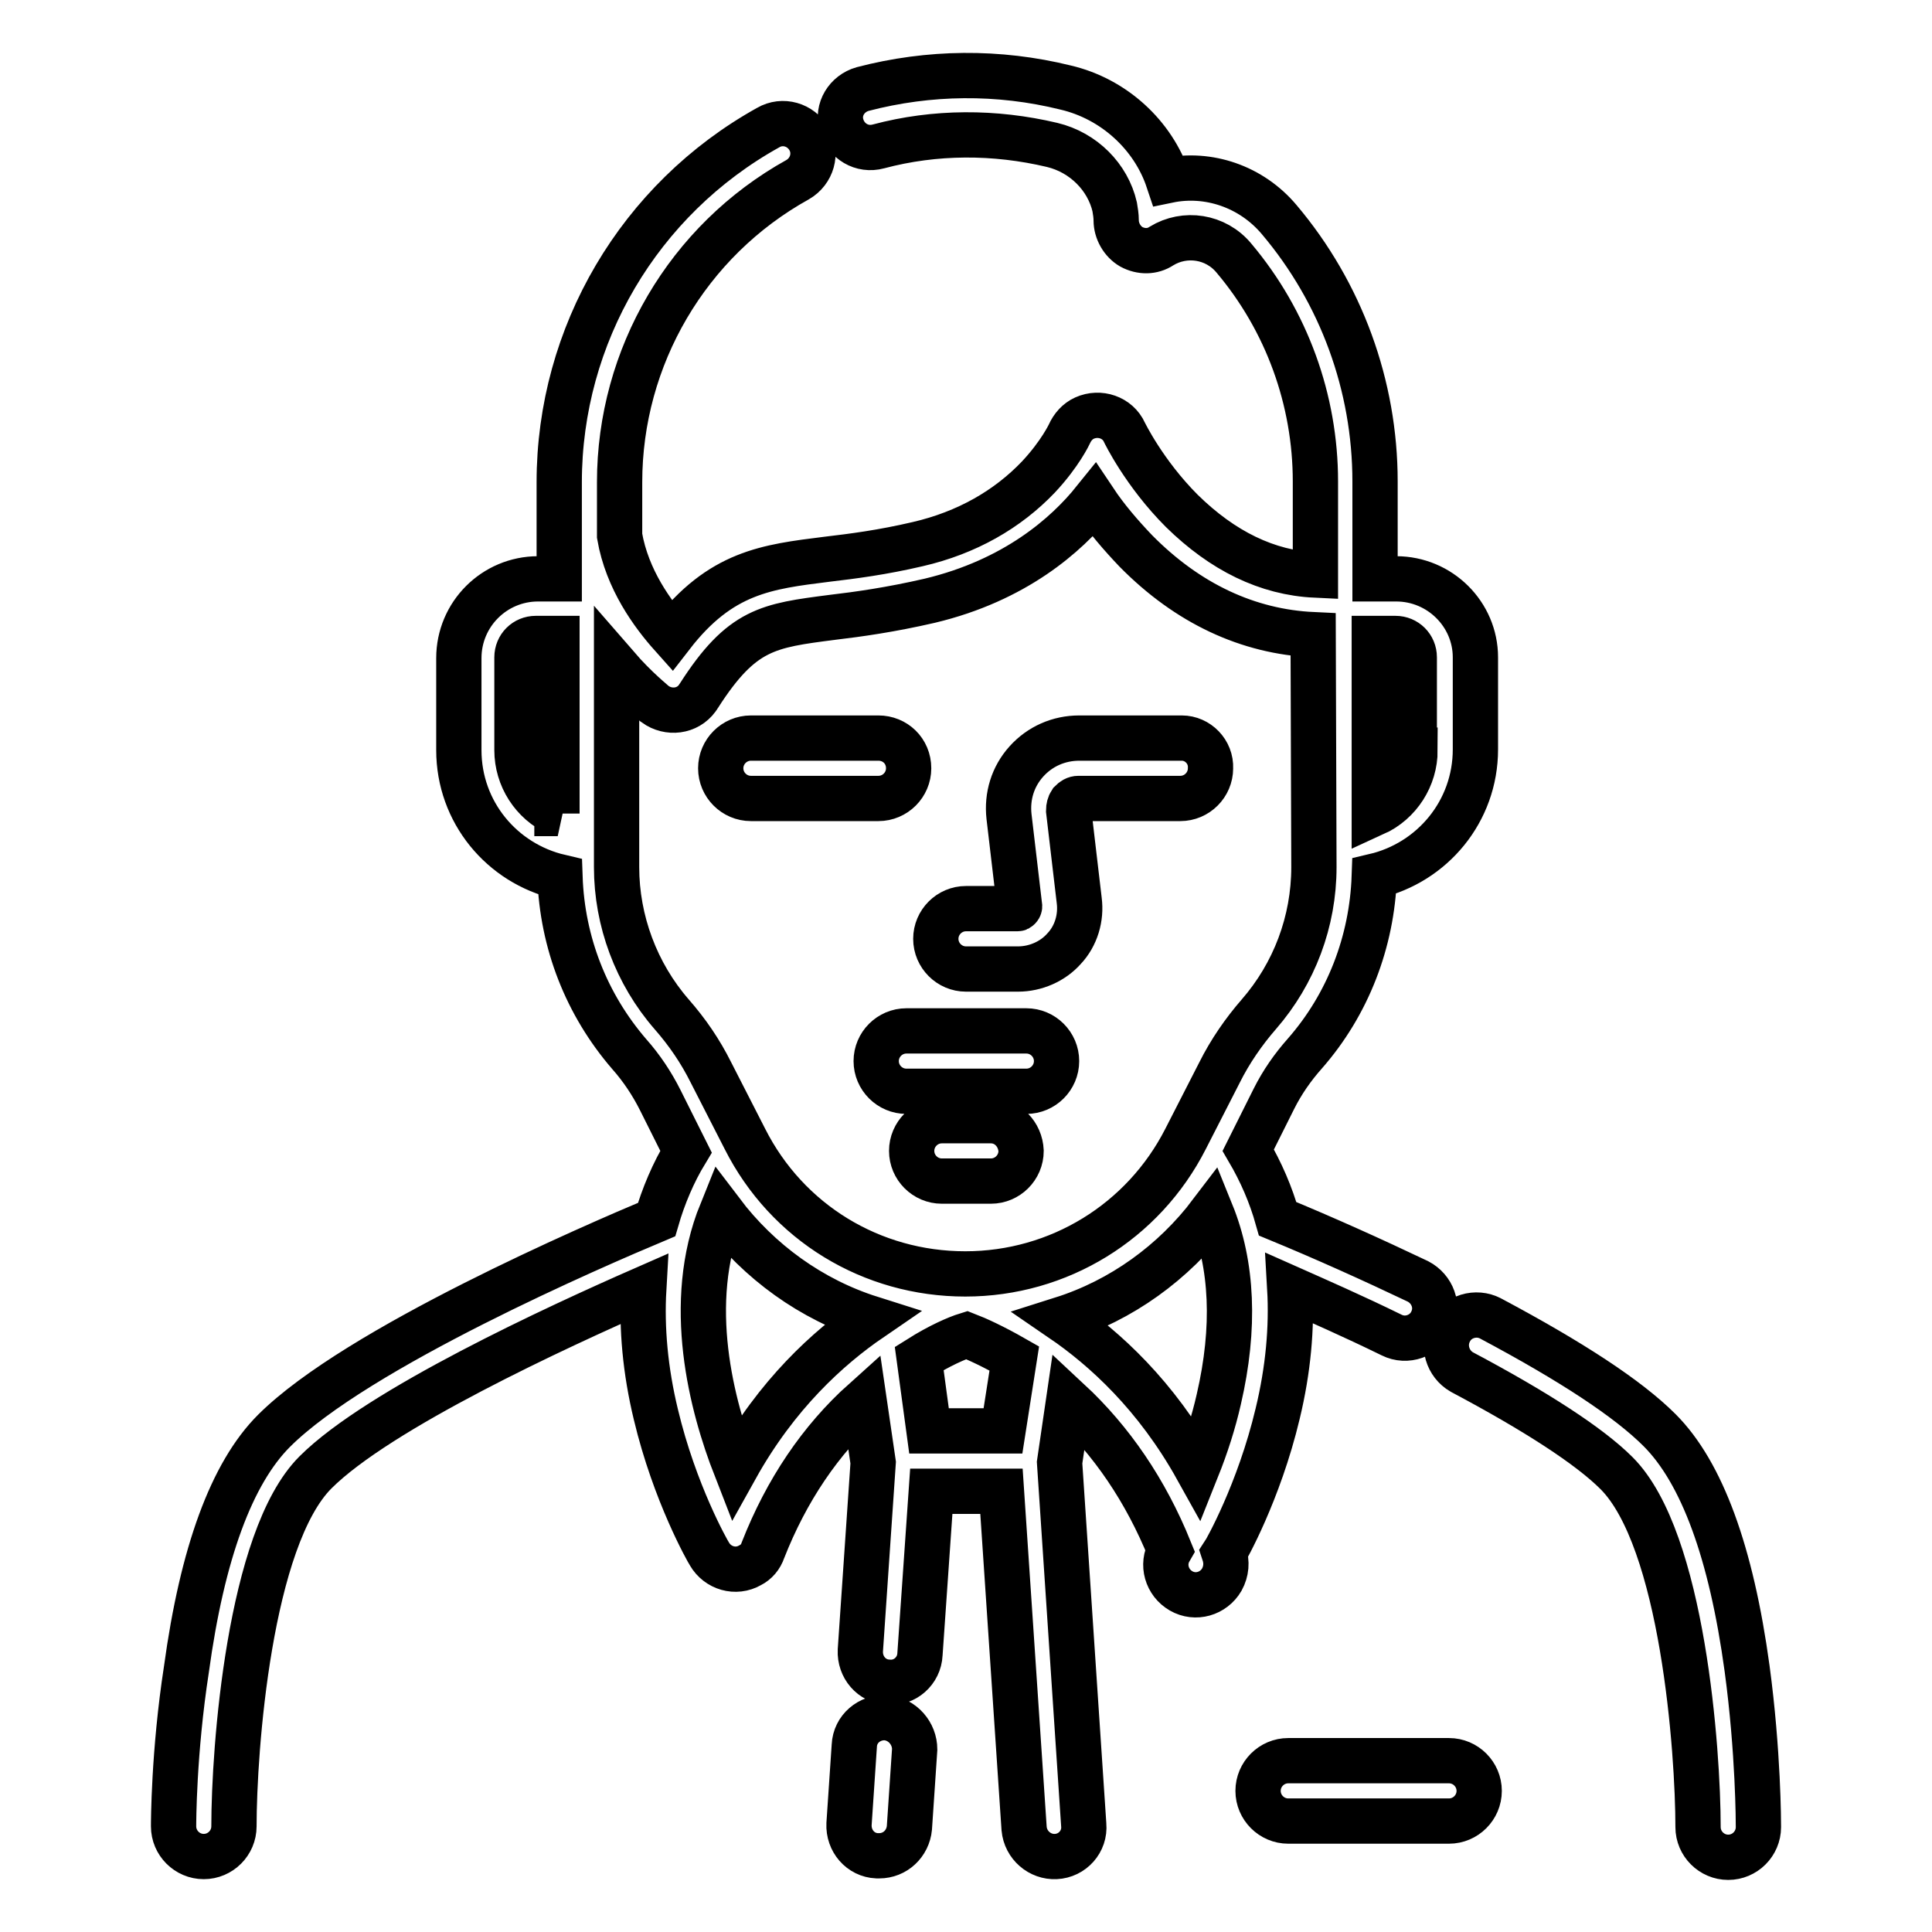
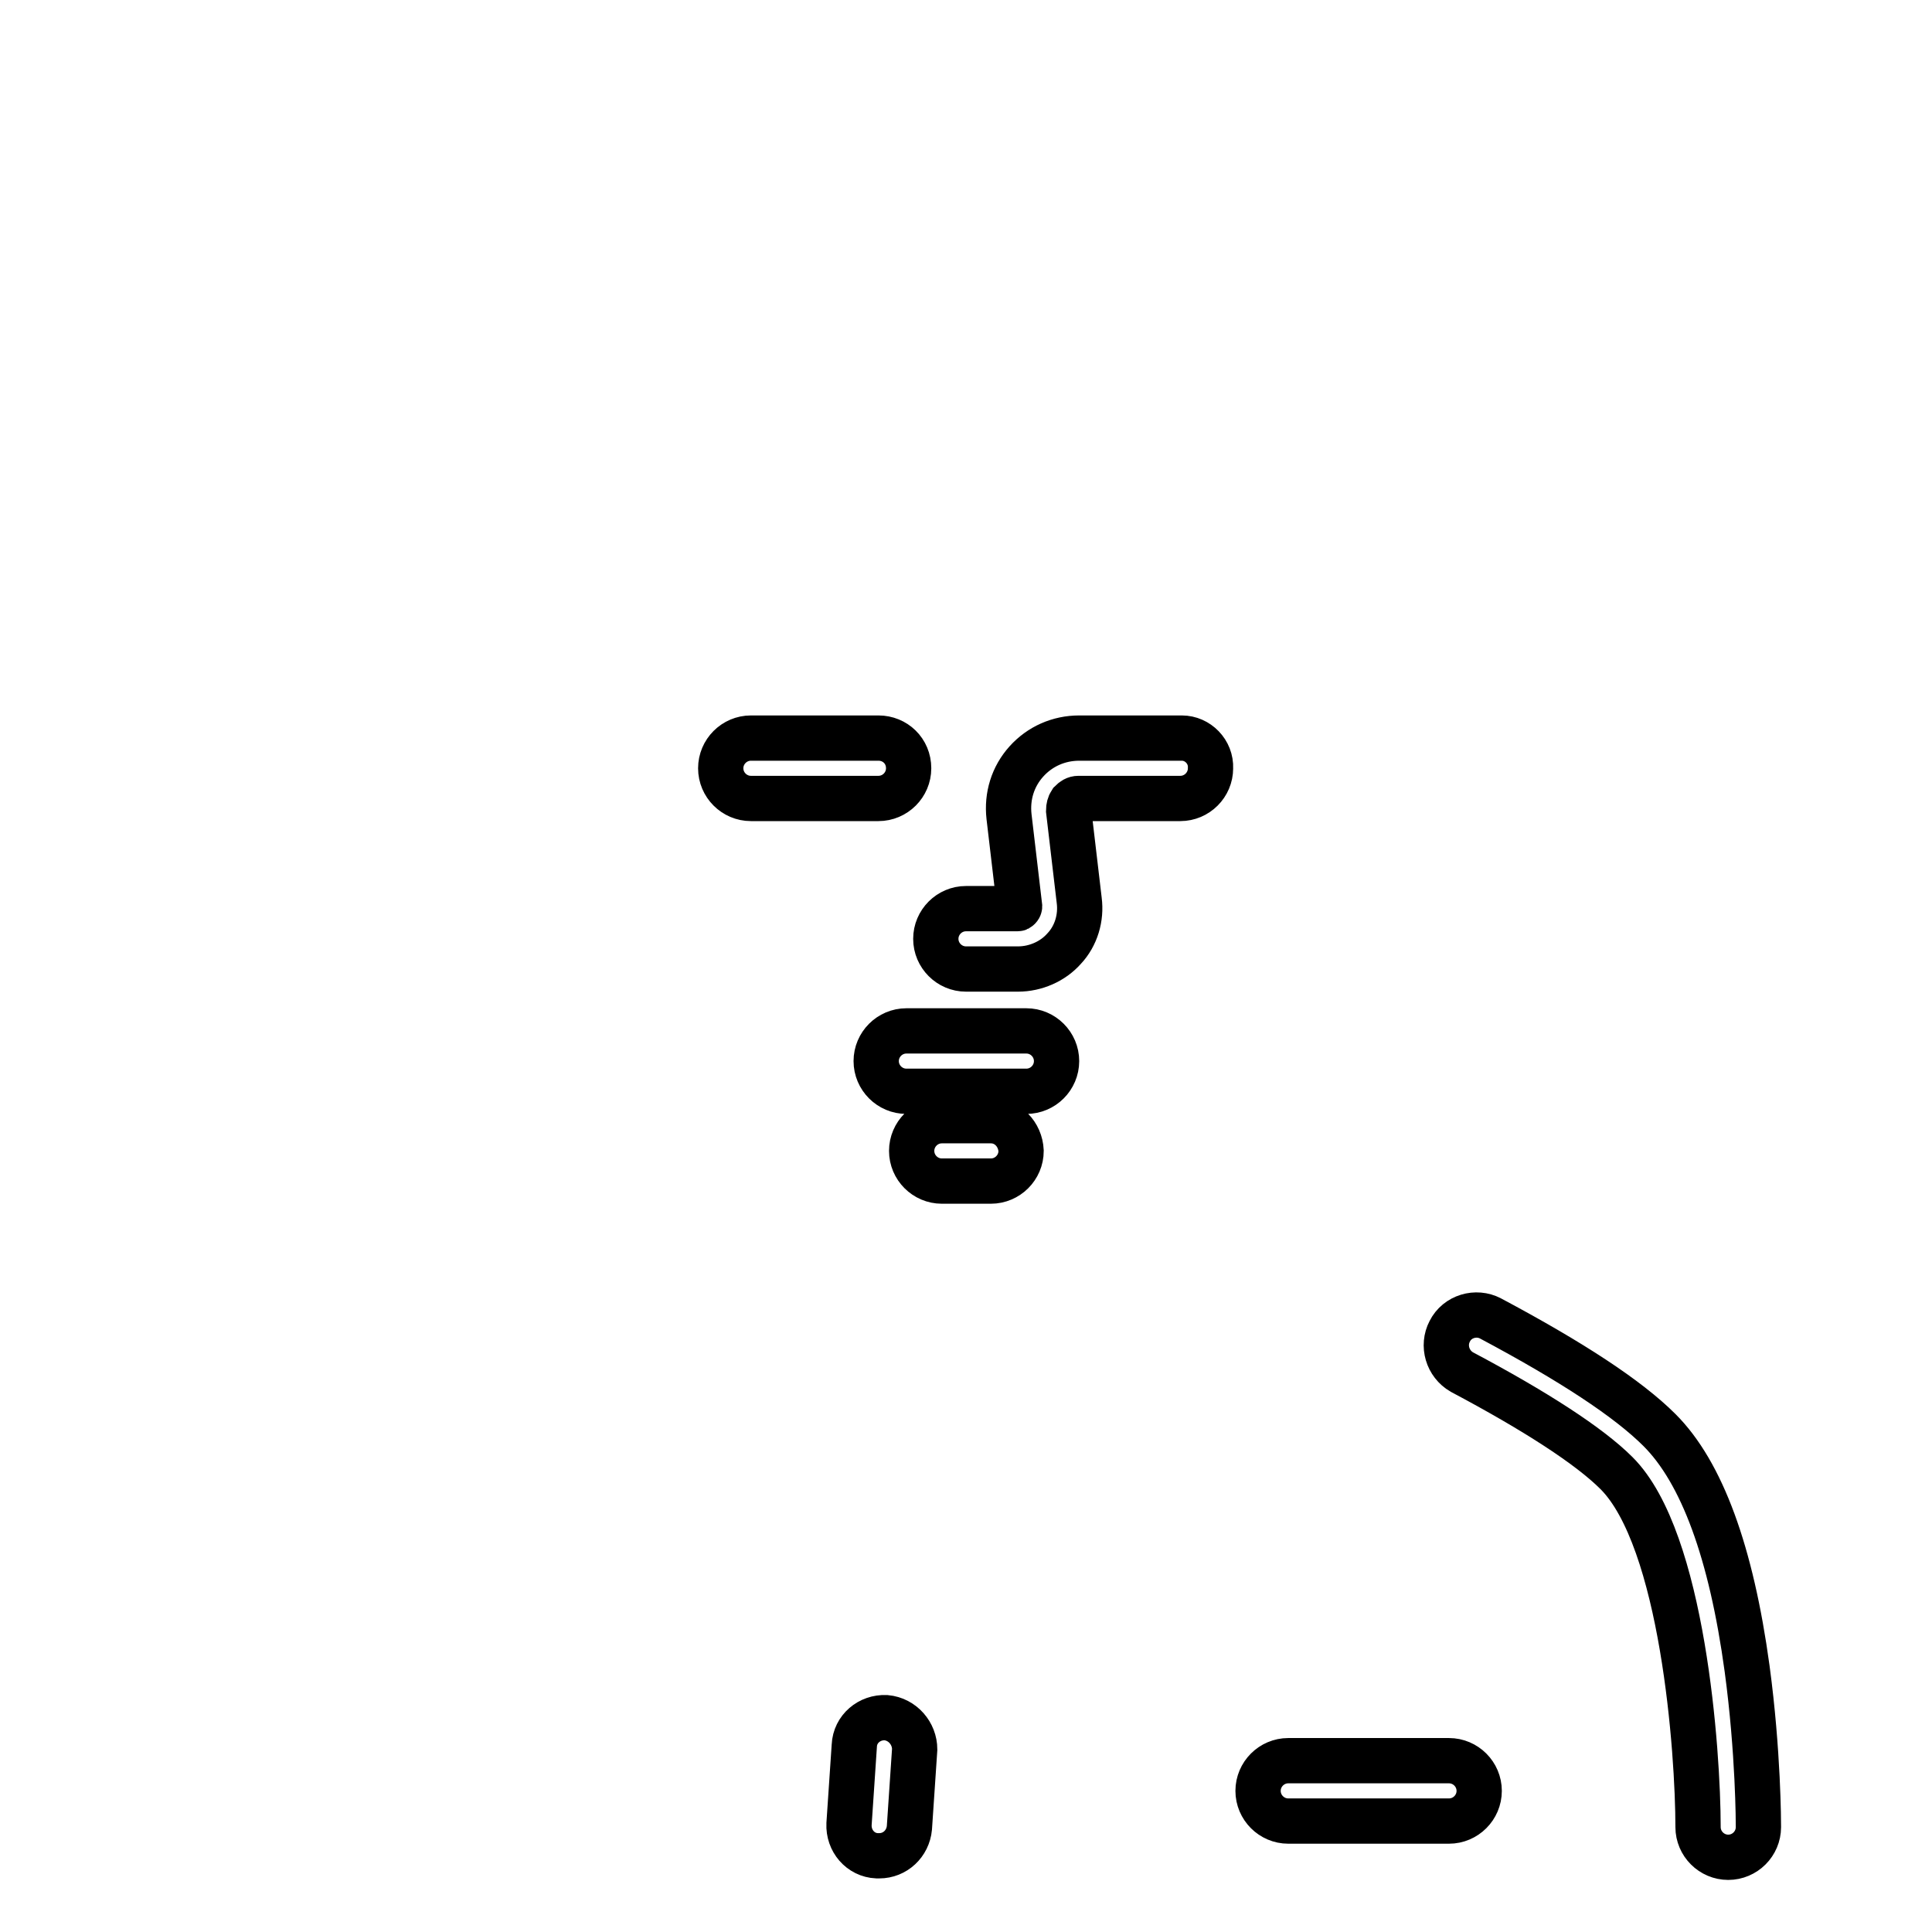
<svg xmlns="http://www.w3.org/2000/svg" version="1.1" x="0px" y="0px" viewBox="0 0 256 256" enable-background="new 0 0 256 256" xml:space="preserve">
  <g>
-     <path stroke-width="6" fill-opacity="0" stroke="#000000" d="M231.5,221.1c-2.1-15.4-6-26-11.6-31.6c-4.2-4.2-11.7-9.1-22.4-14.8c-1.9-1-4.4-0.3-5.4,1.7 c-1,1.9-0.3,4.3,1.6,5.4c0,0,0,0,0,0c9.8,5.2,16.9,9.8,20.5,13.4c8.8,8.8,10.8,36.9,10.8,46.9c0,2.2,1.8,4,4,4c2.2,0,4-1.8,4-4l0,0 C233,241.6,233,232.2,231.5,221.1L231.5,221.1z M117.4,227.6c-2.2-0.1-4.1,1.5-4.2,3.7l-0.7,10.4c-0.1,2.2,1.5,4.1,3.7,4.2 c0.1,0,0.2,0,0.3,0c2.1,0,3.8-1.6,4-3.7l0.7-10.4C121.2,229.7,119.6,227.8,117.4,227.6C117.4,227.6,117.4,227.6,117.4,227.6 L117.4,227.6z M192,233.3h-21.3c-2.2,0-4,1.8-4,4c0,0,0,0,0,0c0,2.2,1.8,4,4,4H192c2.2,0,4-1.8,4-4c0,0,0,0,0,0 C196,235.1,194.2,233.3,192,233.3L192,233.3z M156.6,97.8H143c-2.7,0-5.2,1.1-7,3.1c-1.8,2-2.6,4.6-2.3,7.3l1.4,11.9 c0,0,0,0.1-0.1,0.2c-0.1,0.1-0.1,0.1-0.2,0.1H128c-2.2,0-4,1.8-4,4l0,0c0,2.2,1.8,4,4,4h6.9c2.3,0,4.6-1,6.1-2.7 c1.6-1.7,2.3-4.1,2-6.4l-1.4-11.9c0-0.4,0.1-0.8,0.3-1.1c0.3-0.3,0.6-0.5,1-0.5h13.5c2.2,0,4-1.8,4-4l0,0 C160.5,99.6,158.7,97.8,156.6,97.8L156.6,97.8L156.6,97.8z M116.4,97.8H99.5c-2.2,0-4,1.8-4,4l0,0c0,2.2,1.8,4,4,4h16.9 c2.2,0,4-1.8,4-4c0,0,0,0,0,0C120.4,99.5,118.6,97.8,116.4,97.8L116.4,97.8z M136,136.6h-15.9c-2.2,0-4,1.8-4,4l0,0 c0,2.2,1.8,4,4,4H136c2.2,0,4-1.8,4-4c0,0,0,0,0,0C140,138.4,138.2,136.6,136,136.6L136,136.6L136,136.6z M131.3,148.5h-6.5 c-2.2,0-4,1.8-4,4l0,0c0,2.2,1.8,4,4,4h6.5c2.2,0,4-1.8,4-4c0,0,0,0,0,0C135.2,150.3,133.5,148.5,131.3,148.5L131.3,148.5z" />
-     <path stroke-width="6" fill-opacity="0" stroke="#000000" d="M185,76.7h-2.8V63.8c0-12.7-4.5-25-12.7-34.7c-3.7-4.4-9.4-6.3-14.7-5.2c-2-6-7.2-10.8-13.6-12.3 c-8.9-2.2-18.1-2.1-26.9,0.2c-2.1,0.6-3.4,2.7-2.8,4.8c0,0,0,0,0,0c0.6,2.1,2.7,3.4,4.9,2.8c7.5-2,15.4-2,23-0.2 c4.2,1,7.4,4.3,8.3,8.2c0.1,0.6,0.2,1.2,0.2,1.8c0,1.4,0.8,2.8,2,3.5c1.3,0.7,2.8,0.7,4-0.1c3.1-1.9,7.2-1.3,9.6,1.6 c7,8.3,10.8,18.8,10.8,29.6v12.4c-6.4-0.3-12.3-3.2-17.7-8.5c-5-5-7.6-10.4-7.6-10.4c-0.9-2-3.3-2.8-5.3-1.9 c-0.9,0.4-1.6,1.2-2,2.1c0,0-1.2,2.6-4.1,5.7c-4.1,4.3-9.5,7.4-16,8.9c-4.7,1.1-8.6,1.6-12,2c-8,1-14.1,1.7-20.6,10.1 c-2.5-2.8-5.9-7.4-6.9-13.2v-7.1c0-16.6,9-32,23.6-40.1c1.9-1.1,2.6-3.5,1.5-5.4c0,0,0,0,0,0c-1.1-1.9-3.5-2.6-5.4-1.5 c-17.1,9.5-27.7,27.5-27.7,47v12.8h-2.8c-5.8,0-10.5,4.7-10.5,10.5v12.2c0,8.2,5.7,15,13.4,16.8c0.3,8.7,3.5,16.9,9.2,23.5 c1.6,1.8,3,3.9,4.1,6.1l3.4,6.8c-1.7,2.8-3,5.9-3.9,9c-8.1,3.4-39.7,17-50.7,28c-5.6,5.6-9.5,16.2-11.6,31.6 C23,232.2,23,241.6,23,242c0,2.2,1.8,4,4,4c2.2,0,4-1.8,4-4c0,0,0,0,0,0c0-10.1,2-38.1,10.8-46.9c8.4-8.4,32.1-19.3,43.5-24.3 c-0.3,5.2,0.2,10.8,1.6,16.6c2.5,10.5,6.9,18.2,7.1,18.5c1.1,1.9,3.5,2.6,5.4,1.5c0.8-0.4,1.4-1.1,1.7-2 c3.1-7.9,7.6-14.6,13.4-19.8l1.2,8.2l-1.7,24.9c-0.1,2.2,1.5,4.1,3.7,4.2c0,0,0,0,0,0c2.2,0.2,4.1-1.5,4.2-3.7l1.5-21.6h9.3l3,44.7 c0.2,2.2,2.1,3.8,4.2,3.7c2.2-0.1,3.9-2,3.7-4.2c0,0,0,0,0,0l-3.2-48l1.2-8.2c5.7,5.3,10.2,11.9,13.4,19.8 c-1.1,1.9-0.4,4.3,1.5,5.4c1.9,1.1,4.3,0.4,5.4-1.5c0.6-1.1,0.7-2.3,0.3-3.5c0.2-0.3,4.6-8,7.1-18.5c1.4-5.8,1.9-11.4,1.6-16.6 c3.6,1.6,8.4,3.7,13.5,6.2c2,1,4.4,0.1,5.3-1.8c1-2,0.1-4.3-1.8-5.3c0,0,0,0,0,0c-6.1-2.9-12.3-5.7-18.6-8.3 c-0.9-3.2-2.2-6.2-3.9-9.1l3.4-6.8c1.1-2.2,2.5-4.2,4.1-6c5.7-6.5,8.9-14.8,9.2-23.5c7.7-1.8,13.4-8.6,13.4-16.8V87.1 C195.5,81.4,190.8,76.7,185,76.7L185,76.7z M73.9,107.8c-3.3-1.5-5.4-4.8-5.4-8.4V87.1c0-1.4,1.1-2.5,2.5-2.5h2.8V107.8L73.9,107.8 z M97.5,194.5c-3.2-8.2-6.8-21.8-1.9-33.9c5,6.6,11.9,11.6,19.8,14.1C109.7,178.6,102.9,184.8,97.5,194.5L97.5,194.5z M132.9,189.6 h-9.8l-1.3-9.6c2.7-1.7,5-2.7,6.3-3.1c1.3,0.5,3.5,1.5,6.3,3.1L132.9,189.6L132.9,189.6z M161.5,185.4c-0.7,3.1-1.7,6.2-2.9,9.2 c-5.4-9.7-12.2-15.9-17.9-19.8c7.9-2.5,14.8-7.5,19.8-14.1C163.3,167.6,163.7,175.9,161.5,185.4L161.5,185.4z M174.1,114.9 c0,7.2-2.6,14.1-7.3,19.5c-2,2.3-3.8,4.9-5.2,7.7l-4.5,8.8c-5.6,11-16.8,17.9-29.2,17.9c-12.4,0-23.6-6.8-29.2-17.9l-4.5-8.8 c-1.4-2.8-3.1-5.3-5.2-7.7c-4.7-5.4-7.3-12.4-7.3-19.5V88.3c2.6,3,4.9,4.8,5.1,5c1.8,1.3,4.3,1,5.6-0.8c0.1-0.1,0.1-0.2,0.2-0.3 c5.7-8.9,9.2-9.3,17.7-10.4c3.4-0.4,7.7-1,12.9-2.2c11.3-2.7,18.1-8.7,21.8-13.3c1.6,2.4,3.5,4.6,5.5,6.7 c6.9,7,14.9,10.7,23.5,11.1L174.1,114.9L174.1,114.9z M187.5,99.4c0,3.6-2.1,6.9-5.4,8.4V84.6h2.8c1.4,0,2.5,1.1,2.5,2.5V99.4z" />
+     <path stroke-width="6" fill-opacity="0" stroke="#000000" d="M231.5,221.1c-2.1-15.4-6-26-11.6-31.6c-4.2-4.2-11.7-9.1-22.4-14.8c-1.9-1-4.4-0.3-5.4,1.7 c-1,1.9-0.3,4.3,1.6,5.4c0,0,0,0,0,0c9.8,5.2,16.9,9.8,20.5,13.4c8.8,8.8,10.8,36.9,10.8,46.9c0,2.2,1.8,4,4,4c2.2,0,4-1.8,4-4l0,0 C233,241.6,233,232.2,231.5,221.1L231.5,221.1z M117.4,227.6c-2.2-0.1-4.1,1.5-4.2,3.7l-0.7,10.4c-0.1,2.2,1.5,4.1,3.7,4.2 c0.1,0,0.2,0,0.3,0c2.1,0,3.8-1.6,4-3.7l0.7-10.4C121.2,229.7,119.6,227.8,117.4,227.6C117.4,227.6,117.4,227.6,117.4,227.6 L117.4,227.6z M192,233.3h-21.3c-2.2,0-4,1.8-4,4c0,0,0,0,0,0c0,2.2,1.8,4,4,4H192c2.2,0,4-1.8,4-4c0,0,0,0,0,0 C196,235.1,194.2,233.3,192,233.3L192,233.3z M156.6,97.8H143c-2.7,0-5.2,1.1-7,3.1c-1.8,2-2.6,4.6-2.3,7.3l1.4,11.9 c0,0,0,0.1-0.1,0.2c-0.1,0.1-0.1,0.1-0.2,0.1H128c-2.2,0-4,1.8-4,4l0,0c0,2.2,1.8,4,4,4h6.9c2.3,0,4.6-1,6.1-2.7 c1.6-1.7,2.3-4.1,2-6.4l-1.4-11.9c0-0.4,0.1-0.8,0.3-1.1c0.3-0.3,0.6-0.5,1-0.5h13.5c2.2,0,4-1.8,4-4l0,0 C160.5,99.6,158.7,97.8,156.6,97.8L156.6,97.8L156.6,97.8M116.4,97.8H99.5c-2.2,0-4,1.8-4,4l0,0c0,2.2,1.8,4,4,4h16.9 c2.2,0,4-1.8,4-4c0,0,0,0,0,0C120.4,99.5,118.6,97.8,116.4,97.8L116.4,97.8z M136,136.6h-15.9c-2.2,0-4,1.8-4,4l0,0 c0,2.2,1.8,4,4,4H136c2.2,0,4-1.8,4-4c0,0,0,0,0,0C140,138.4,138.2,136.6,136,136.6L136,136.6L136,136.6z M131.3,148.5h-6.5 c-2.2,0-4,1.8-4,4l0,0c0,2.2,1.8,4,4,4h6.5c2.2,0,4-1.8,4-4c0,0,0,0,0,0C135.2,150.3,133.5,148.5,131.3,148.5L131.3,148.5z" />
  </g>
</svg>